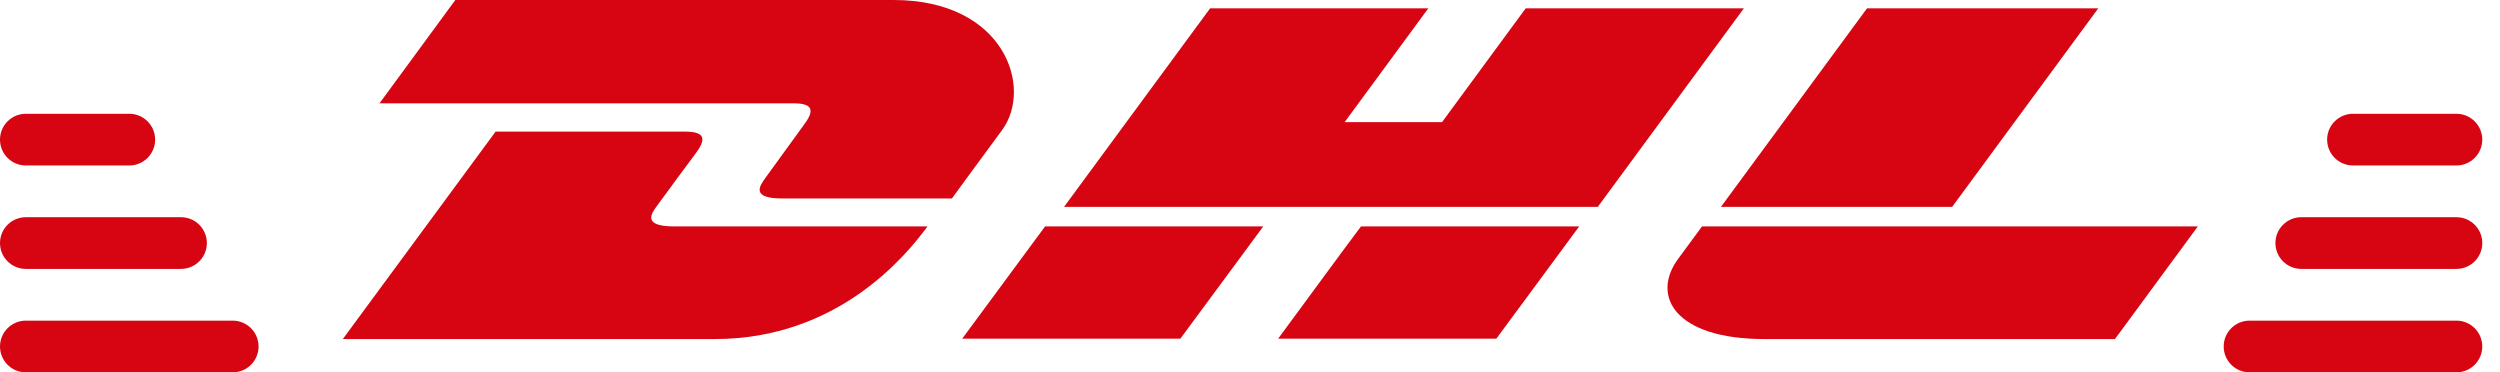
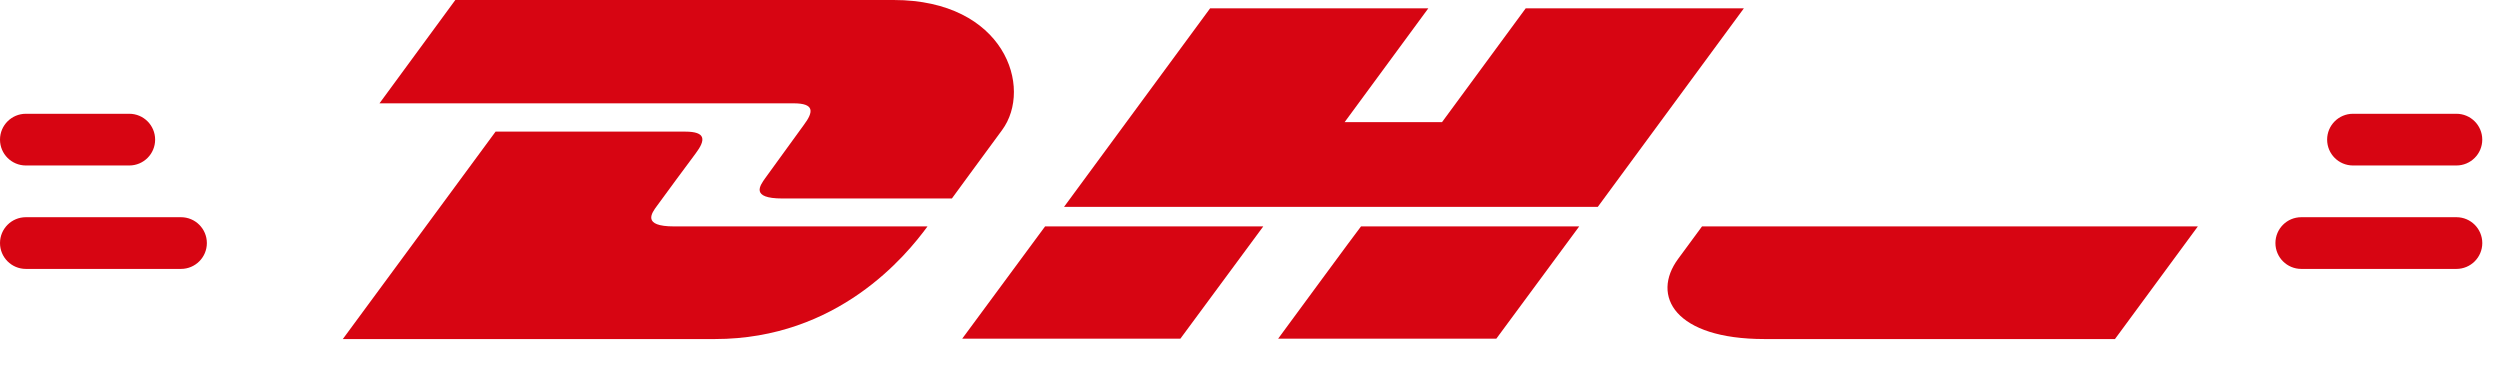
<svg xmlns="http://www.w3.org/2000/svg" viewBox="0 0 94 14" version="1.1">
  <title>4519026_dhl_icon</title>
  <g id="Page-1" stroke="none" stroke-width="1" fill="none" fill-rule="evenodd">
    <g id="nfx-sprite" transform="translate(0, -104)" fill="#D70512" fill-rule="nonzero">
      <g id="4519026_dhl_icon" transform="translate(0, 104)">
        <polygon id="Path" points="36.179 12.734 44.382 12.734 47.499 8.513 39.295 8.513" />
-         <polygon id="Path" points="73.401 7.778 78.894 0.314 70.2 0.314 64.708 7.778" />
        <path d="M25.343,8.513 C24.126,8.513 24.504,8.01 24.7,7.744 C25.091,7.213 25.762,6.291 26.153,5.774 C26.544,5.256 26.544,4.949 25.762,4.949 L18.634,4.949 L12.89,12.748 L26.88,12.748 C31.506,12.748 34.077,9.603 34.874,8.513 L25.343,8.513 L25.343,8.513 Z" id="Path" />
        <path d="M30.215,4.71 C29.823,5.241 29.167,6.163 28.775,6.695 C28.579,6.974 28.202,7.463 29.418,7.463 L35.791,7.463 C35.791,7.463 36.811,6.066 37.678,4.891 C38.852,3.298 37.776,5.5264435e-15 33.597,5.5264435e-15 L17.12,5.5264435e-15 L14.269,3.885 L29.837,3.885 C30.62,3.885 30.606,4.193 30.215,4.71 Z" id="Path" />
        <polygon id="Path" points="57.366 0.314 54.221 4.591 50.559 4.591 53.704 0.314 45.5 0.314 40.008 7.778 60.077 7.778 65.569 0.314" />
        <path d="M48.058,12.734 L56.262,12.734 L59.378,8.513 L51.174,8.513 C51.16,8.513 48.058,12.734 48.058,12.734 Z" id="Path" />
        <path d="M63.996,8.513 C63.996,8.513 63.394,9.337 63.101,9.729 C62.067,11.126 62.975,12.748 66.343,12.748 L79.523,12.748 L82.639,8.513 L63.996,8.513 Z" id="Path" />
        <g id="Group" transform="translate(83.611, 12.056)">
-           <line x1="0.972" y1="0.972" x2="8.75" y2="0.972" id="Path" />
-           <path d="M8.75,1.944 L0.972,1.944 C0.435,1.944 0,1.509 0,0.972 C0,0.435 0.435,0 0.972,0 L8.75,0 C9.287,0 9.722,0.435 9.722,0.972 C9.722,1.509 9.287,1.944 8.75,1.944 Z" id="Path" />
-         </g>
+           </g>
        <g id="Group" transform="translate(85.556, 8.167)">
-           <line x1="0.972" y1="0.972" x2="6.806" y2="0.972" id="Path" />
          <path d="M6.806,1.944 L0.972,1.944 C0.435,1.944 0,1.509 0,0.972 C0,0.435 0.435,0 0.972,0 L6.806,0 C7.343,0 7.778,0.435 7.778,0.972 C7.778,1.509 7.343,1.944 6.806,1.944 Z" id="Path" />
        </g>
        <g id="Group" transform="translate(87.5, 4.278)">
          <line x1="0.972" y1="0.972" x2="4.861" y2="0.972" id="Path" />
          <path d="M4.861,1.944 L0.972,1.944 C0.435,1.944 0,1.509 0,0.972 C0,0.435 0.435,0 0.972,0 L4.861,0 C5.398,0 5.833,0.435 5.833,0.972 C5.833,1.509 5.398,1.944 4.861,1.944 Z" id="Path" />
        </g>
        <g id="Group" transform="translate(0, 12.056)">
          <line x1="8.75" y1="0.972" x2="0.972" y2="0.972" id="Path" />
-           <path d="M8.75,1.944 L0.972,1.944 C0.435,1.944 0,1.509 0,0.972 C0,0.435 0.435,0 0.972,0 L8.75,0 C9.287,0 9.722,0.435 9.722,0.972 C9.722,1.509 9.287,1.944 8.75,1.944 Z" id="Path" />
        </g>
        <g id="Group" transform="translate(0, 8.167)">
          <line x1="6.806" y1="0.972" x2="0.972" y2="0.972" id="Path" />
          <path d="M6.806,1.944 L0.972,1.944 C0.435,1.944 0,1.509 0,0.972 C0,0.435 0.435,0 0.972,0 L6.806,0 C7.342,0 7.778,0.435 7.778,0.972 C7.778,1.509 7.342,1.944 6.806,1.944 Z" id="Path" />
        </g>
        <g id="Group" transform="translate(0, 4.278)">
          <line x1="4.861" y1="0.972" x2="0.972" y2="0.972" id="Path" />
          <path d="M4.861,1.944 L0.972,1.944 C0.435,1.944 0,1.509 0,0.972 C0,0.435 0.435,0 0.972,0 L4.861,0 C5.398,0 5.833,0.435 5.833,0.972 C5.833,1.509 5.398,1.944 4.861,1.944 Z" id="Path" />
        </g>
      </g>
    </g>
  </g>
</svg>